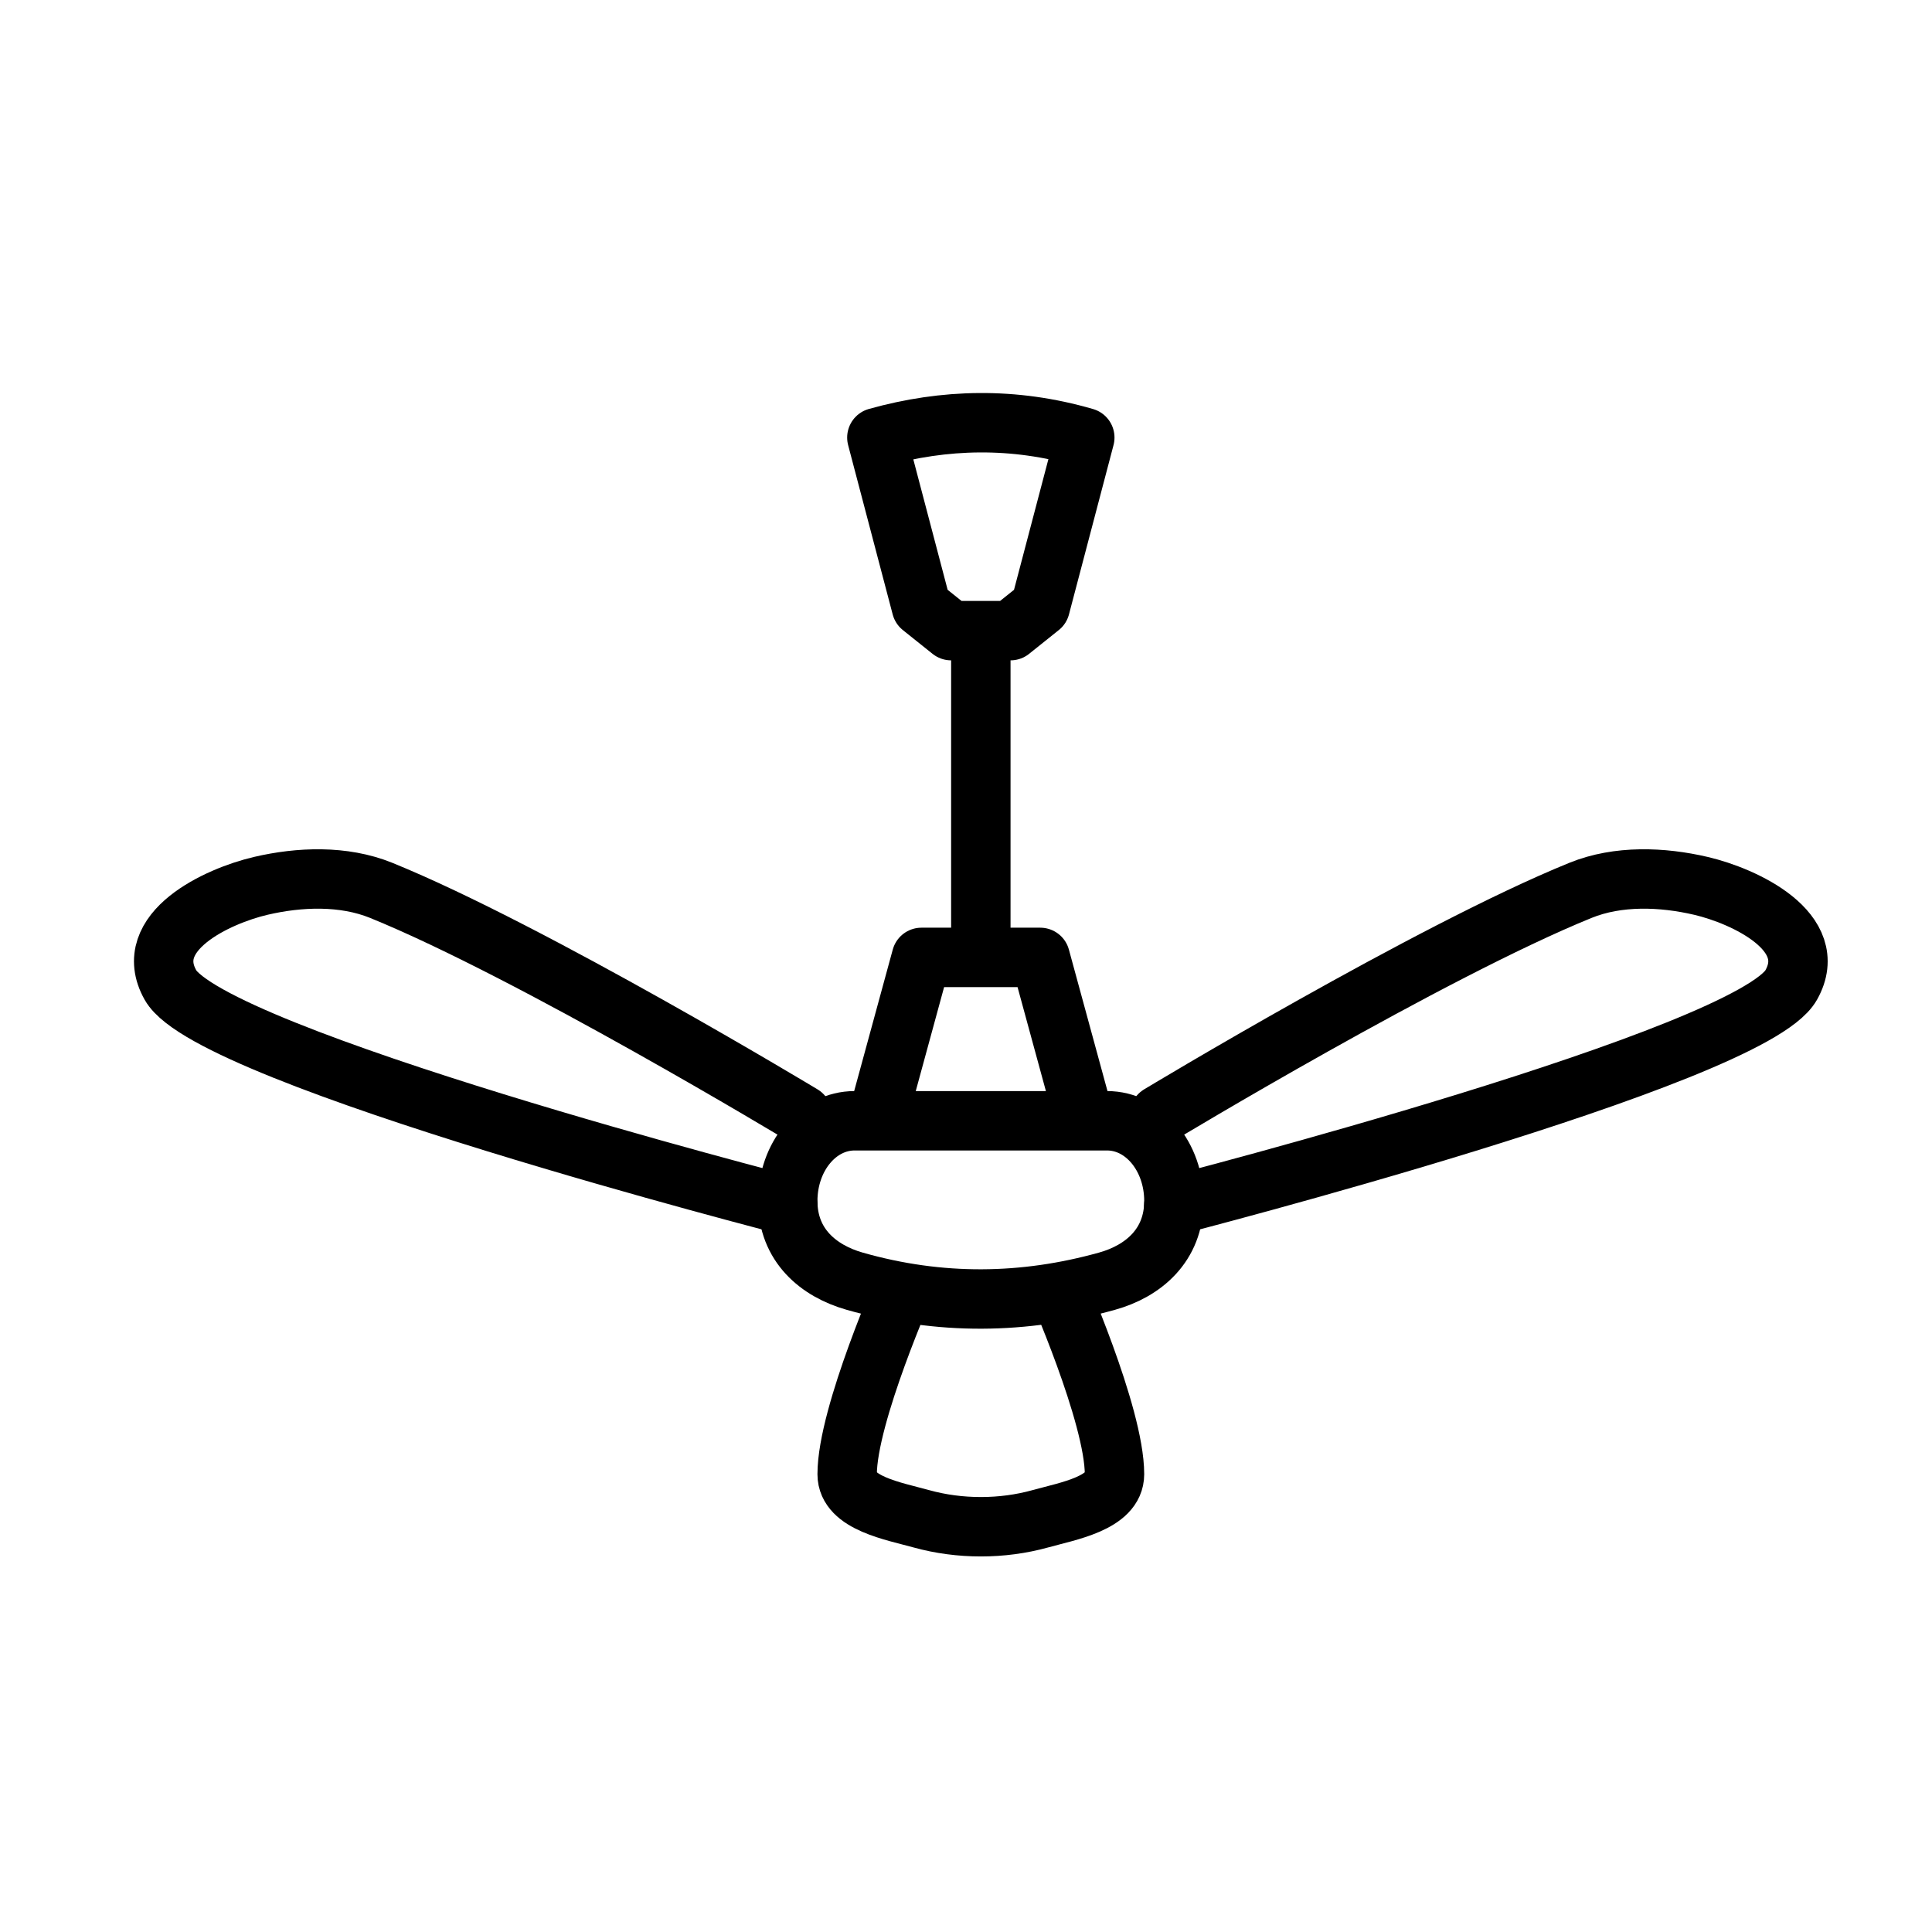
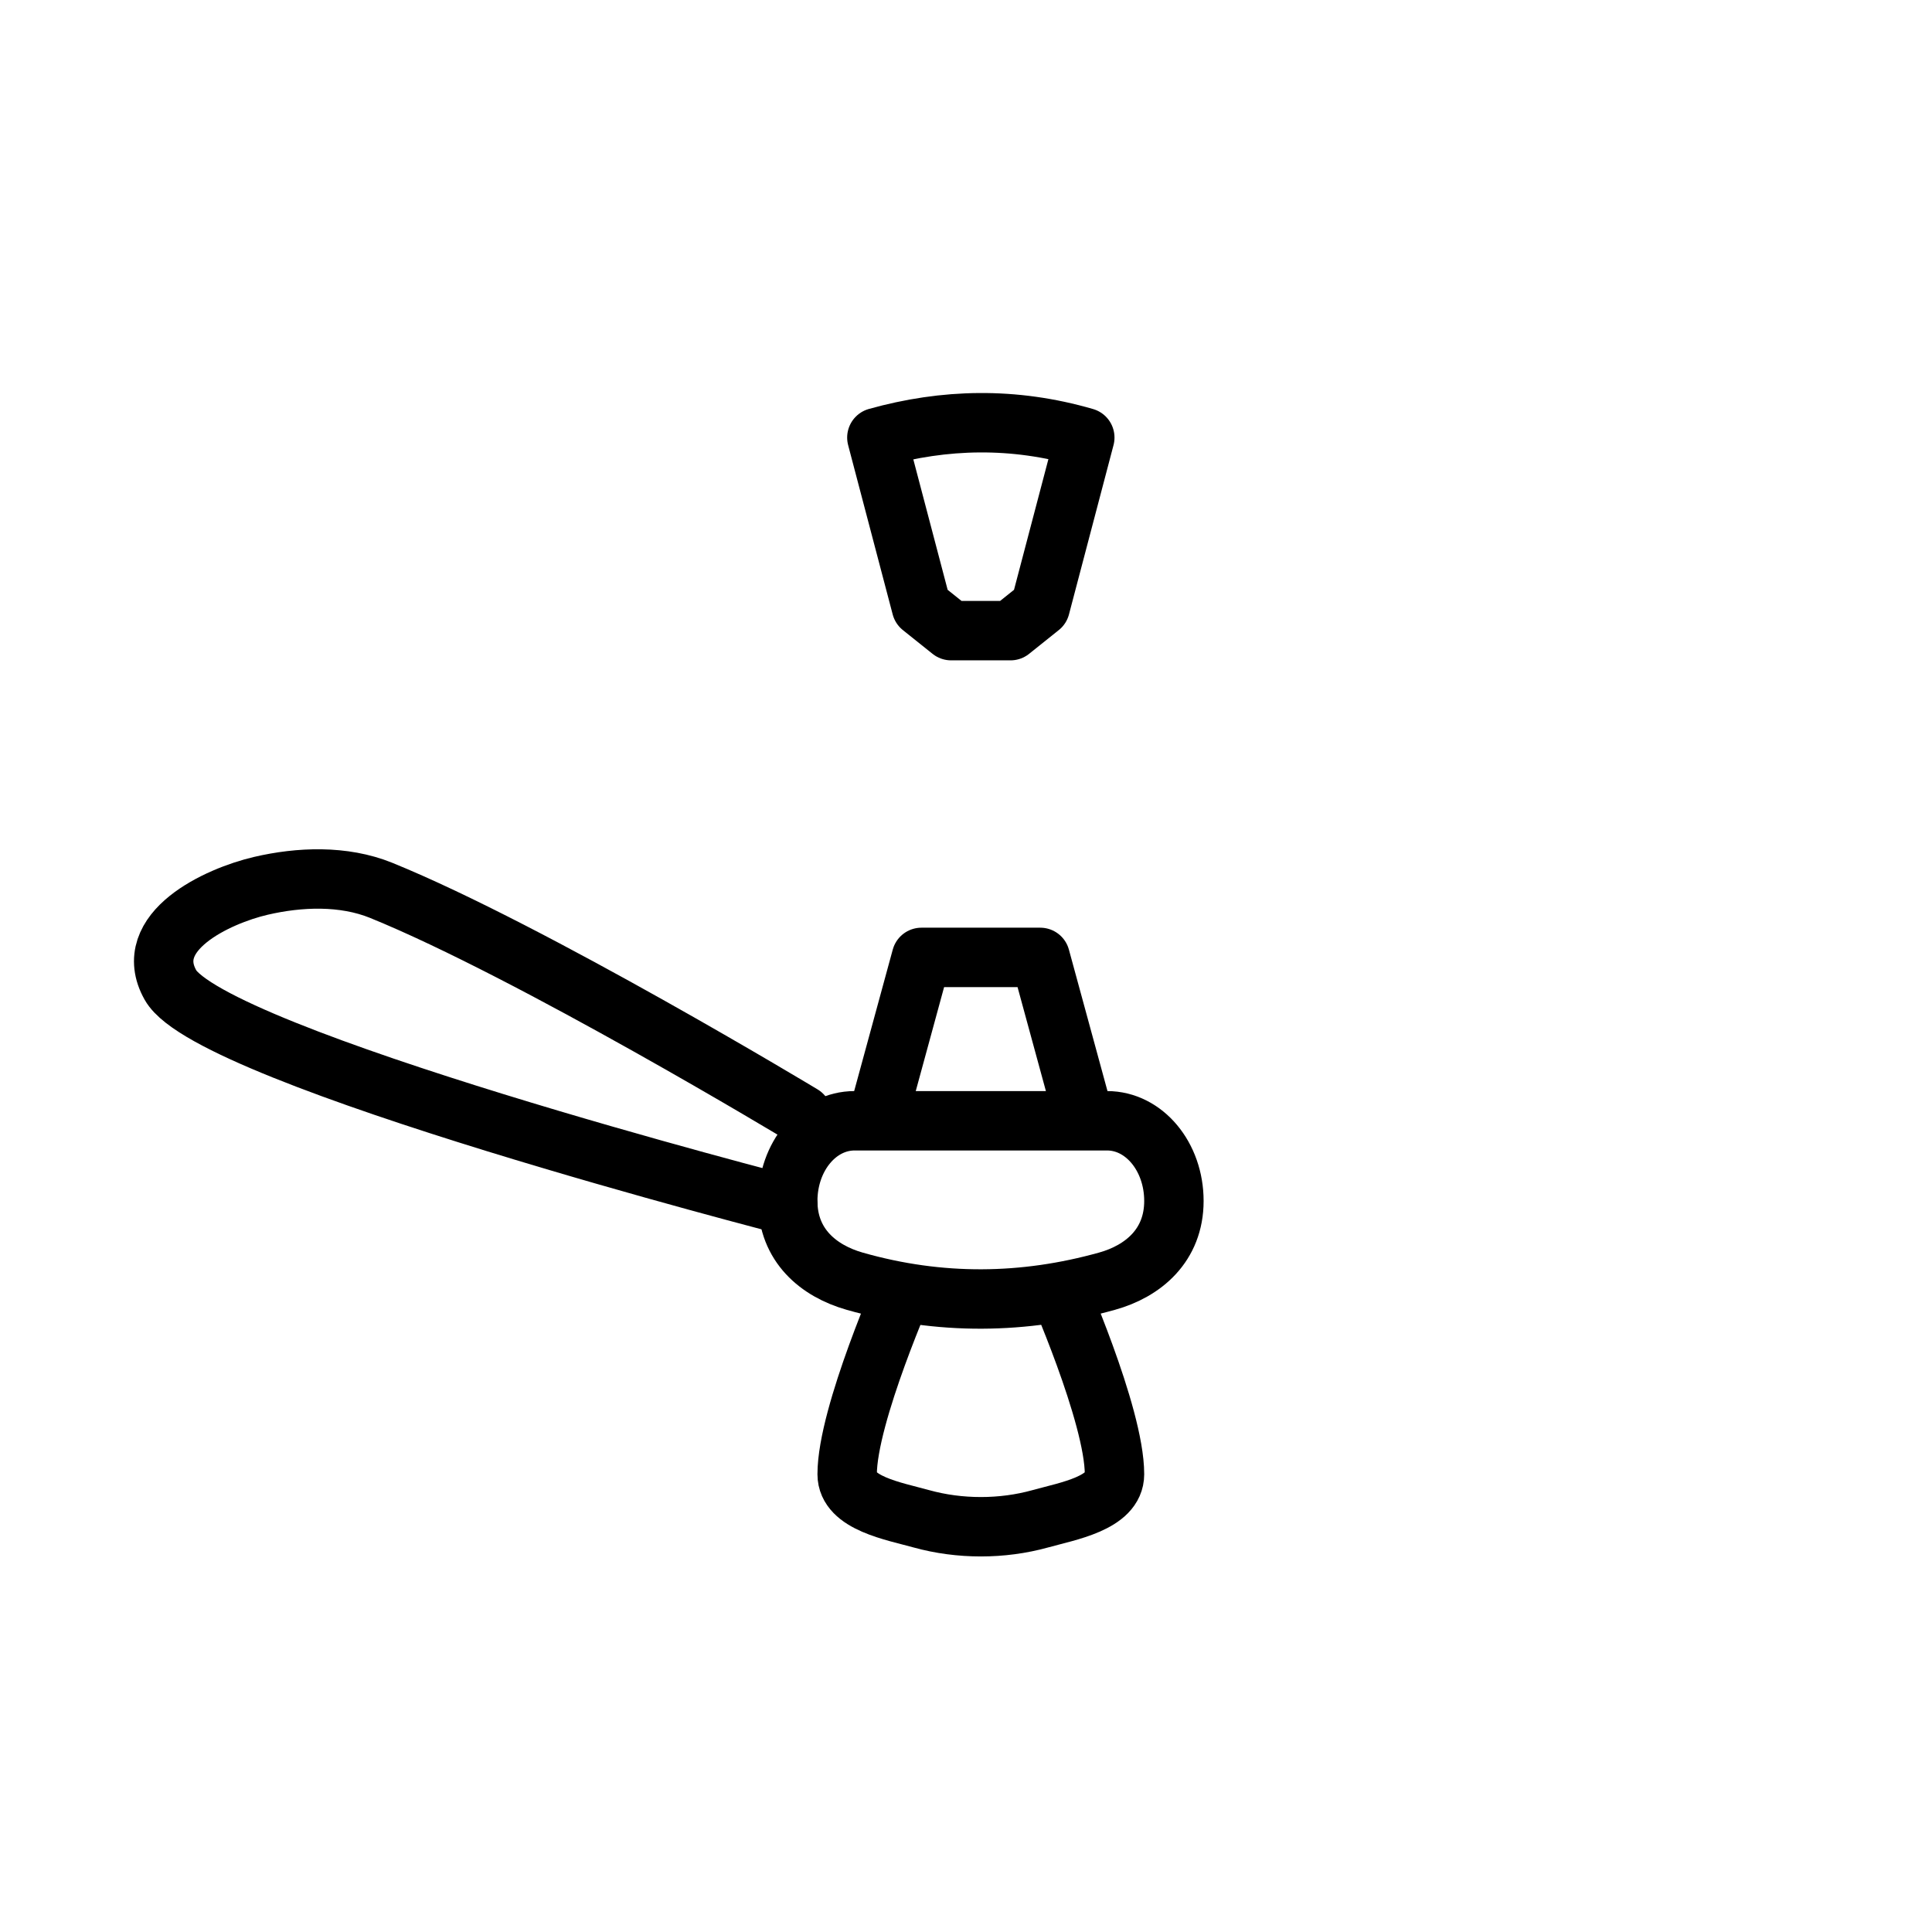
<svg xmlns="http://www.w3.org/2000/svg" width="800px" height="800px" version="1.1" viewBox="144 144 512 512">
  <defs>
    <clipPath id="b">
      <path d="m148.09 289h297.91v265h-297.91z" />
    </clipPath>
    <clipPath id="a">
-       <path d="m362 289h289.9v265h-289.9z" />
-     </clipPath>
+       </clipPath>
  </defs>
  <path transform="matrix(15.744 0 0 15.744 148.09 -15917)" d="m14.5 1039 0.75-2.75h2l0.75 2.75" fill="none" stroke="#000000" stroke-linejoin="round" />
  <path transform="matrix(15.744 0 0 15.744 148.09 -15917)" d="m14.5 1027.5 0.75 2.85 0.5 0.4h1l0.5-0.4 0.75-2.85c-1.199-0.348-2.363-0.318-3.5 0z" fill="none" stroke="#000000" stroke-linejoin="round" />
-   <path transform="matrix(15.744 0 0 15.744 148.09 -15917)" d="m16.25 1030.7v5.5" fill="none" stroke="#000000" />
  <path transform="matrix(15.744 0 0 15.744 148.09 -15917)" d="m17.5 1041.7s1 2.25 1 3.25c0 0.486-0.782 0.62-1.25 0.75-0.642 0.178-1.357 0.178-2 0-0.468-0.13-1.25-0.264-1.25-0.75 0-1 1-3.25 1-3.25" fill="none" stroke="#000000" />
  <path transform="matrix(15.744 0 0 15.744 148.09 -15917)" d="m14.125 1039h4.25c0.623 0 1.125 0.602 1.125 1.35 0 0.748-0.518 1.181-1.125 1.35-1.396 0.39-2.812 0.41-4.25 0-0.606-0.173-1.125-0.602-1.125-1.35 0-0.748 0.502-1.35 1.125-1.35z" fill="none" stroke="#000000" stroke-linejoin="round" />
  <g clip-path="url(#b)">
    <path transform="matrix(15.744 0 0 15.744 148.09 -15917)" d="m13.244 1038.9s-4.558-2.751-7.089-3.779c-0.632-0.256-1.375-0.227-2.026-0.075-0.728 0.17-2.026 0.77-1.519 1.67 0.686 1.218 10.392 3.71 10.392 3.71" fill="none" stroke="#000000" stroke-linecap="round" />
  </g>
  <g clip-path="url(#a)">
-     <path transform="matrix(15.744 0 0 15.744 148.09 -15917)" d="m19.256 1038.9s4.558-2.751 7.089-3.779c0.632-0.256 1.375-0.227 2.026-0.075 0.728 0.17 2.026 0.77 1.519 1.67-0.686 1.218-10.392 3.71-10.392 3.71" fill="none" stroke="#000000" stroke-linecap="round" />
+     <path transform="matrix(15.744 0 0 15.744 148.09 -15917)" d="m19.256 1038.9c0.632-0.256 1.375-0.227 2.026-0.075 0.728 0.17 2.026 0.77 1.519 1.67-0.686 1.218-10.392 3.71-10.392 3.71" fill="none" stroke="#000000" stroke-linecap="round" />
  </g>
</svg>